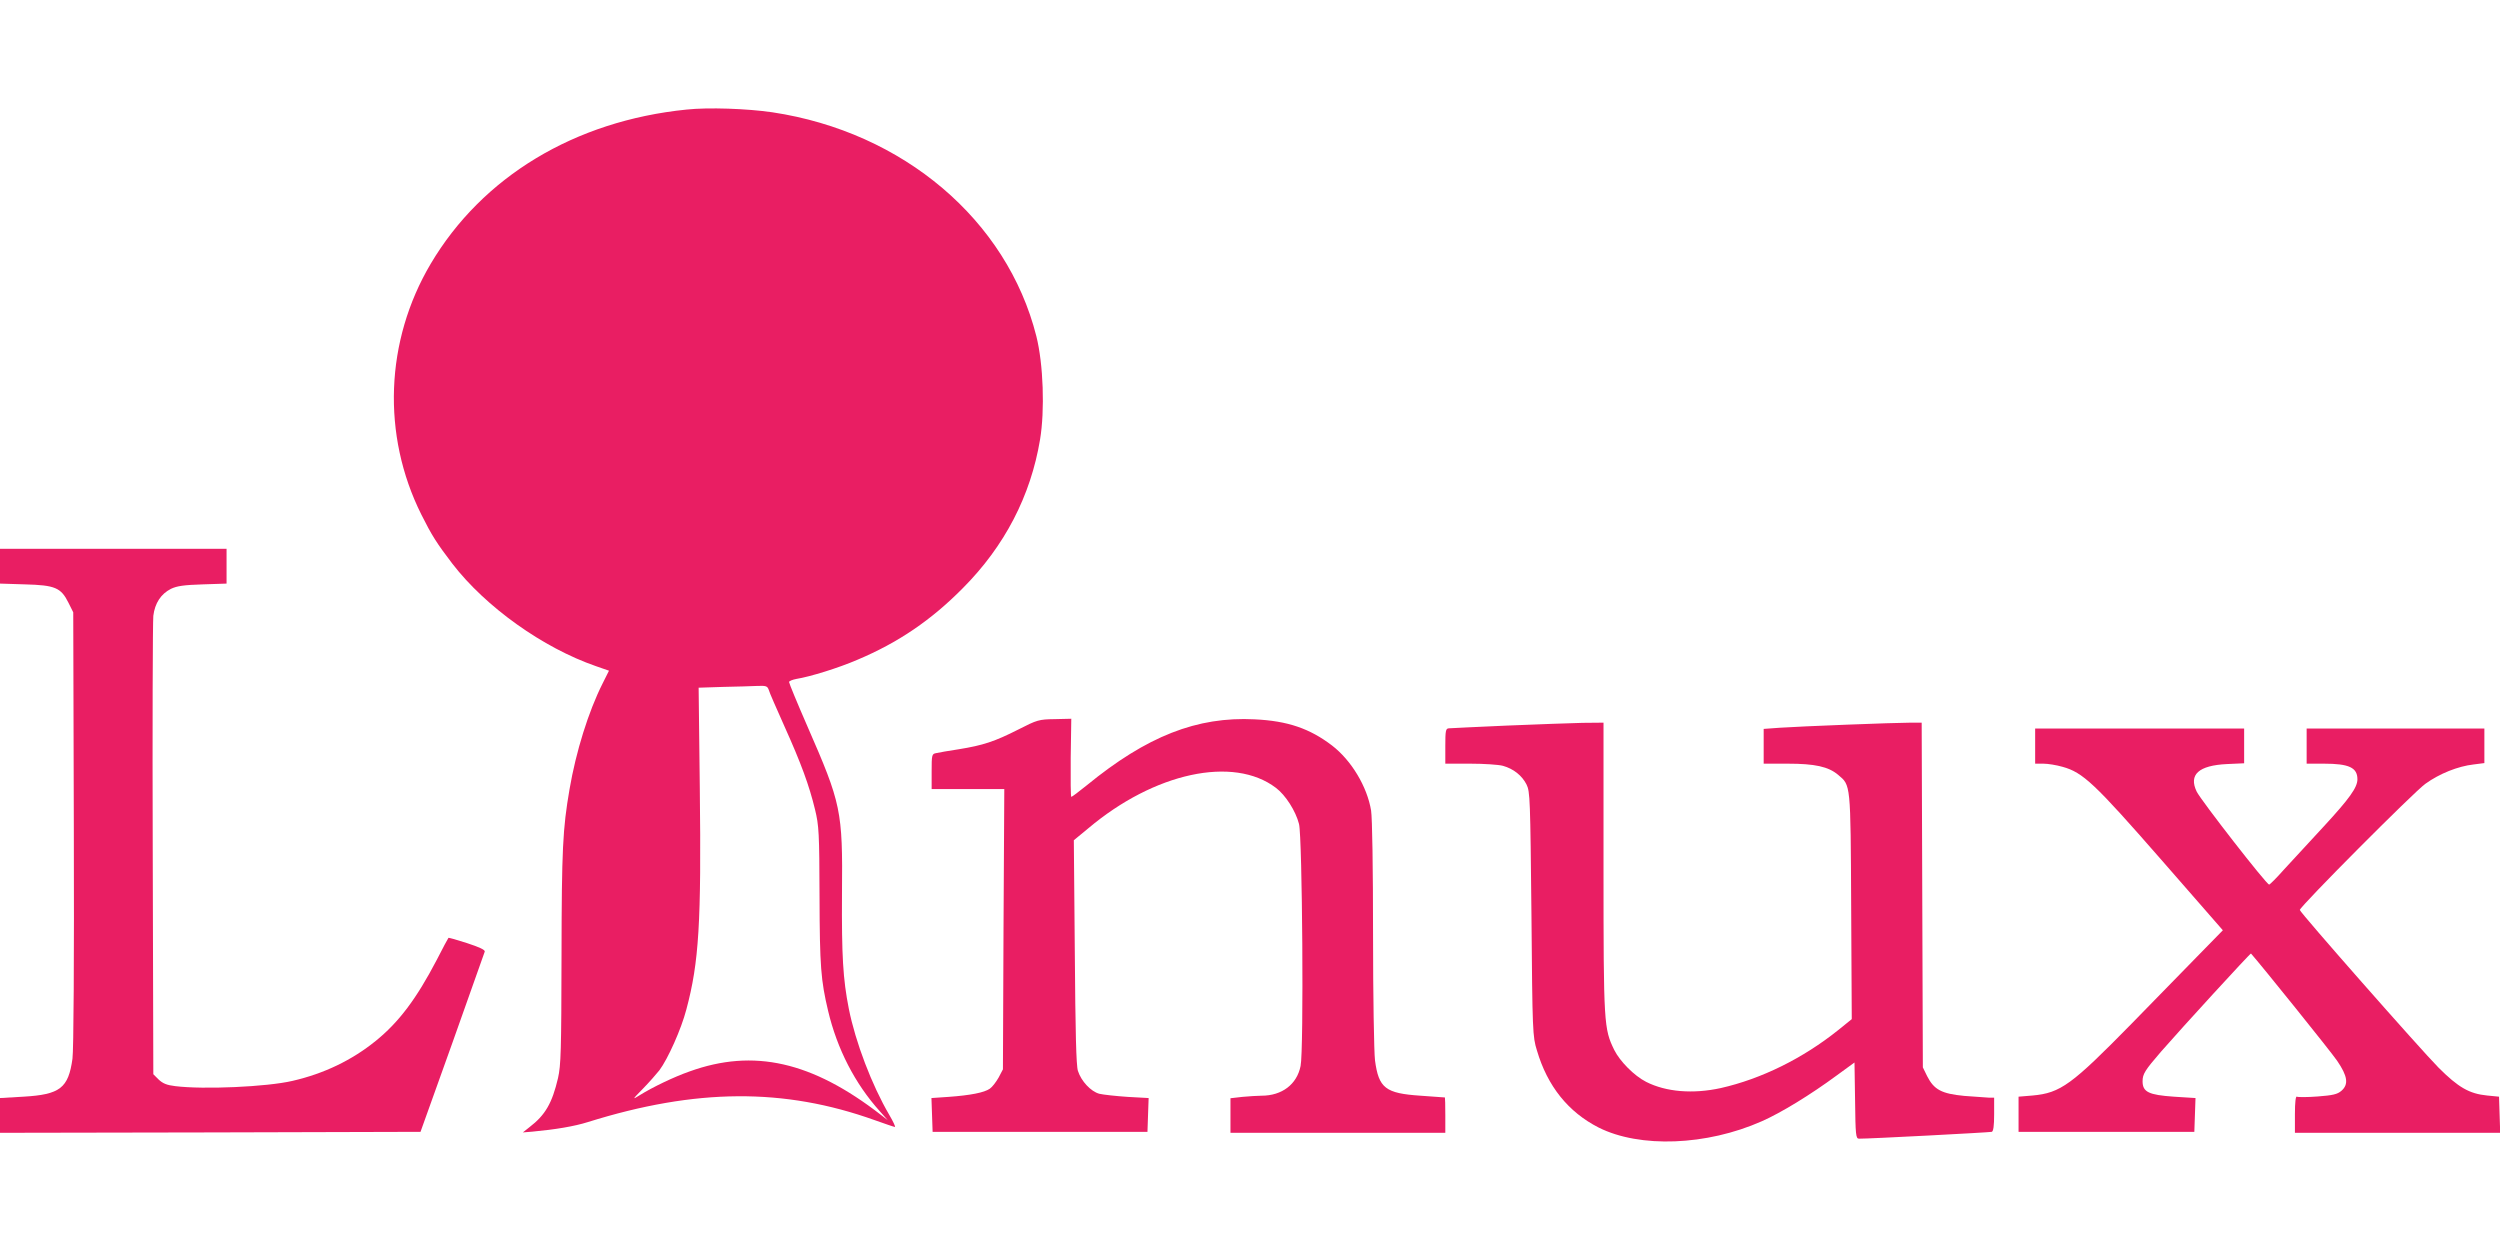
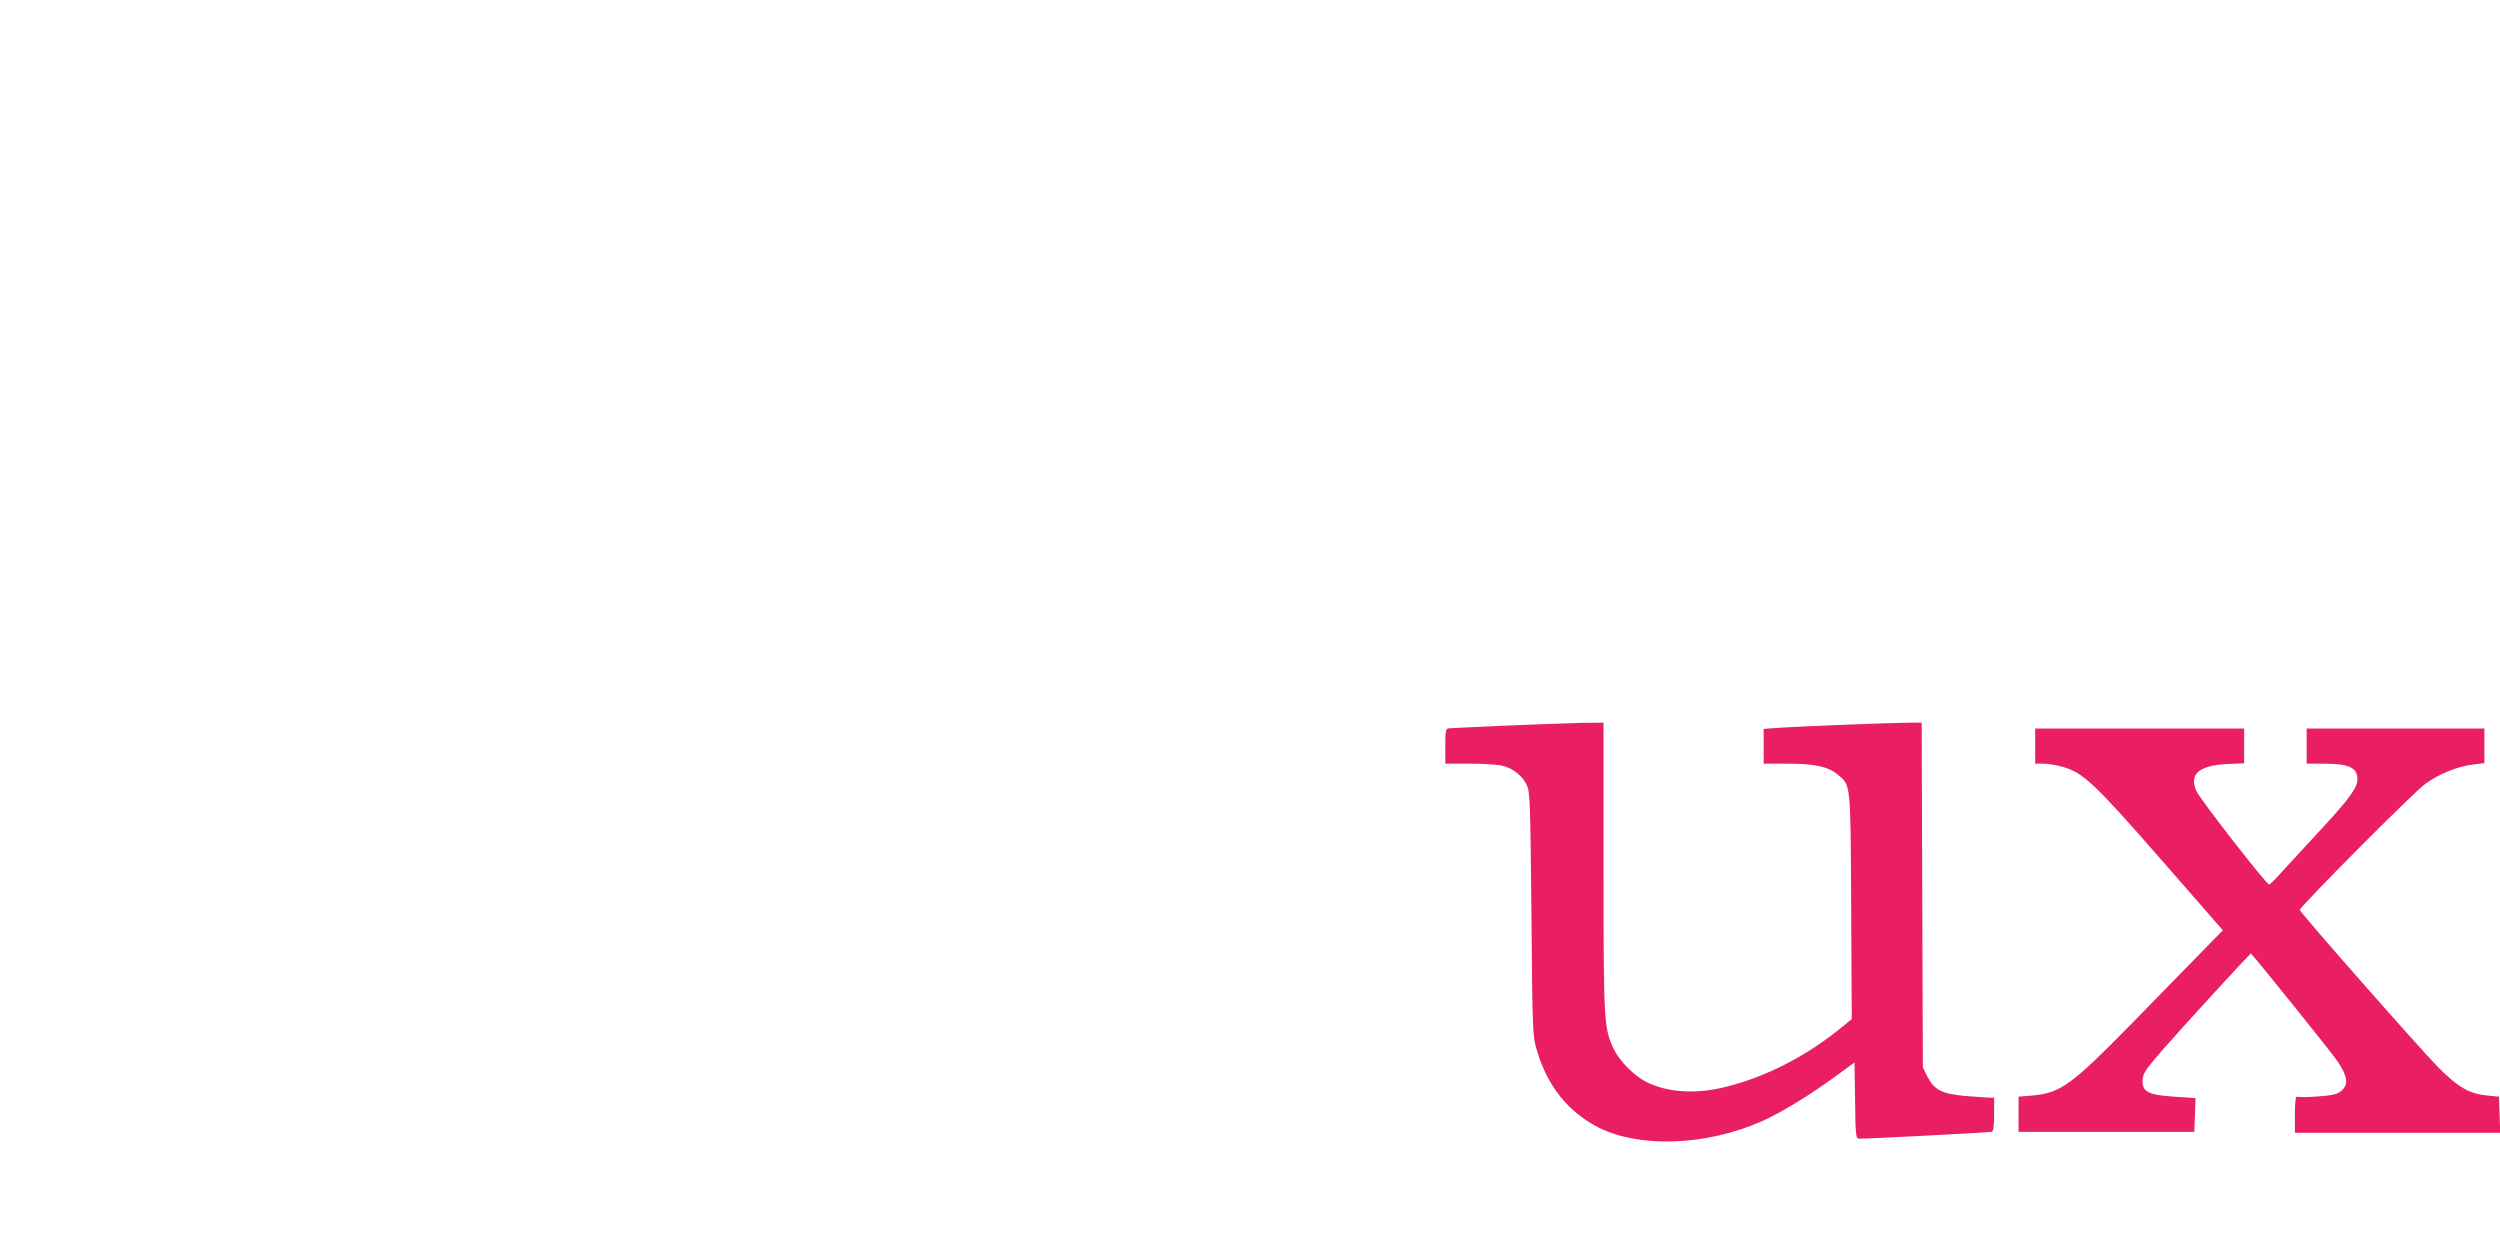
<svg xmlns="http://www.w3.org/2000/svg" version="1.0" width="1280pt" height="640pt" viewBox="0 0 1280 640" preserveAspectRatio="xMidYMid meet">
  <g transform="translate(0,640) scale(0.1,-0.1)" fill="#e91e63" stroke="none">
-     <path d="M3515 5839 c-573 -58 -1046 -344 -1310 -790 -233 -394 -251 -876 -48 -1283 54 -108 79 -147 159 -252 171 -222 464 -431 736 -525 l66 -23 -33 -66 c-72 -143 -136 -348 -169 -541 -35 -204 -40 -303 -41 -854 -1 -486 -3 -559 -18 -625 -30 -128 -65 -189 -146 -251 l-34 -27 49 4 c118 11 214 27 284 49 553 173 1004 176 1468 10 53 -19 100 -35 104 -35 4 0 -9 28 -29 62 -89 152 -173 372 -207 543 -30 152 -37 271 -35 590 4 426 -4 460 -177 856 -52 119 -94 221 -94 227 0 5 17 12 38 16 69 11 215 56 312 98 209 88 378 203 540 367 214 215 347 472 395 760 25 150 17 387 -19 530 -150 594 -681 1045 -1351 1146 -129 19 -329 26 -440 14z m421 -2971 c3 -13 40 -96 80 -186 86 -191 127 -303 157 -427 20 -82 22 -120 23 -445 1 -359 7 -430 44 -586 46 -194 137 -372 265 -514 l40 -45 -35 27 c-352 273 -651 341 -980 222 -80 -28 -188 -80 -254 -121 -40 -25 -40 -24 16 33 32 33 69 75 84 94 44 59 112 211 138 311 65 242 77 446 69 1131 l-6 517 124 4 c68 1 147 4 176 5 46 2 52 -1 59 -20z" />
-     <path d="M0 3501 l0 -89 128 -4 c154 -4 184 -17 222 -93 l25 -50 3 -1109 c2 -671 -1 -1135 -7 -1177 -21 -150 -63 -183 -251 -194 l-120 -7 0 -89 0 -89 1077 2 1076 3 163 455 c89 250 164 461 166 468 2 9 -29 23 -90 43 -52 17 -95 29 -96 27 -2 -2 -29 -52 -60 -113 -104 -199 -194 -319 -313 -415 -121 -98 -264 -167 -425 -204 -132 -31 -456 -45 -601 -27 -43 5 -64 14 -85 34 l-27 27 -3 1148 c-2 631 0 1170 3 1199 8 65 39 112 90 138 31 15 67 20 163 23 l122 4 0 89 0 89 -580 0 -580 0 0 -89z" />
-     <path d="M5214 2665 c-122 -62 -181 -81 -304 -101 -52 -8 -105 -17 -117 -20 -22 -4 -23 -9 -23 -94 l0 -90 186 0 186 0 -4 -717 -3 -718 -22 -42 c-13 -23 -33 -49 -45 -57 -28 -20 -100 -34 -211 -42 l-88 -6 3 -86 3 -87 550 0 550 0 3 87 3 86 -108 6 c-59 4 -124 11 -145 16 -43 12 -92 64 -109 117 -9 27 -13 200 -16 609 l-5 572 74 61 c338 285 743 373 961 207 49 -37 101 -118 118 -185 17 -67 25 -1159 8 -1239 -19 -94 -95 -152 -200 -152 -20 0 -64 -3 -98 -6 l-61 -7 0 -88 0 -89 550 0 550 0 0 90 c0 50 -1 90 -2 91 -2 0 -58 4 -125 9 -180 12 -214 39 -233 181 -5 41 -10 330 -10 644 0 340 -4 596 -10 635 -20 122 -101 257 -200 333 -114 87 -227 126 -396 134 -295 15 -552 -86 -860 -338 -40 -32 -75 -59 -79 -59 -3 0 -4 90 -3 200 l3 200 -85 -2 c-81 -1 -90 -4 -186 -53z" />
    <path d="M7715 2685 c-154 -7 -288 -13 -297 -14 -16 -1 -18 -12 -18 -91 l0 -90 128 0 c70 0 145 -5 167 -11 54 -15 98 -50 121 -96 18 -36 19 -77 25 -663 5 -606 6 -627 28 -698 54 -184 161 -316 316 -395 211 -106 553 -93 835 32 100 44 250 136 383 234 l92 67 3 -195 c2 -177 4 -195 20 -195 46 -1 669 32 680 35 8 3 12 30 12 90 l0 85 -27 0 c-16 1 -72 5 -126 9 -116 11 -155 32 -190 101 l-22 45 -3 883 -3 882 -57 0 c-80 0 -570 -19 -669 -26 l-83 -6 0 -89 0 -89 123 0 c139 0 208 -15 258 -57 65 -55 64 -38 67 -675 l3 -576 -68 -55 c-182 -146 -395 -251 -603 -298 -142 -31 -280 -20 -382 32 -61 31 -134 105 -163 163 -53 109 -55 129 -55 934 l0 742 -107 -1 c-60 -1 -234 -8 -388 -14z" />
    <path d="M10420 2580 l0 -90 42 0 c23 0 67 -7 98 -16 105 -29 164 -85 505 -475 l316 -362 -133 -136 c-73 -75 -224 -229 -336 -344 -305 -311 -362 -353 -505 -366 l-72 -6 0 -90 0 -90 450 0 450 0 3 87 3 86 -111 7 c-129 9 -160 24 -160 79 0 37 12 56 94 151 100 115 458 506 461 503 49 -55 409 -502 441 -549 54 -79 60 -121 22 -154 -21 -18 -44 -23 -122 -29 -53 -4 -100 -4 -106 -1 -6 4 -10 -28 -10 -89 l0 -96 525 0 526 0 -3 92 -3 93 -61 6 c-91 9 -147 41 -249 143 -93 94 -710 795 -710 807 0 17 585 605 643 646 72 52 167 90 247 99 l55 7 0 88 0 89 -455 0 -455 0 0 -90 0 -90 89 0 c128 0 171 -20 171 -80 0 -42 -41 -99 -172 -241 -73 -79 -164 -178 -203 -220 -38 -43 -73 -78 -77 -78 -12 -2 -349 431 -371 476 -42 87 10 134 155 141 l88 4 0 89 0 89 -535 0 -535 0 0 -90z" />
  </g>
</svg>